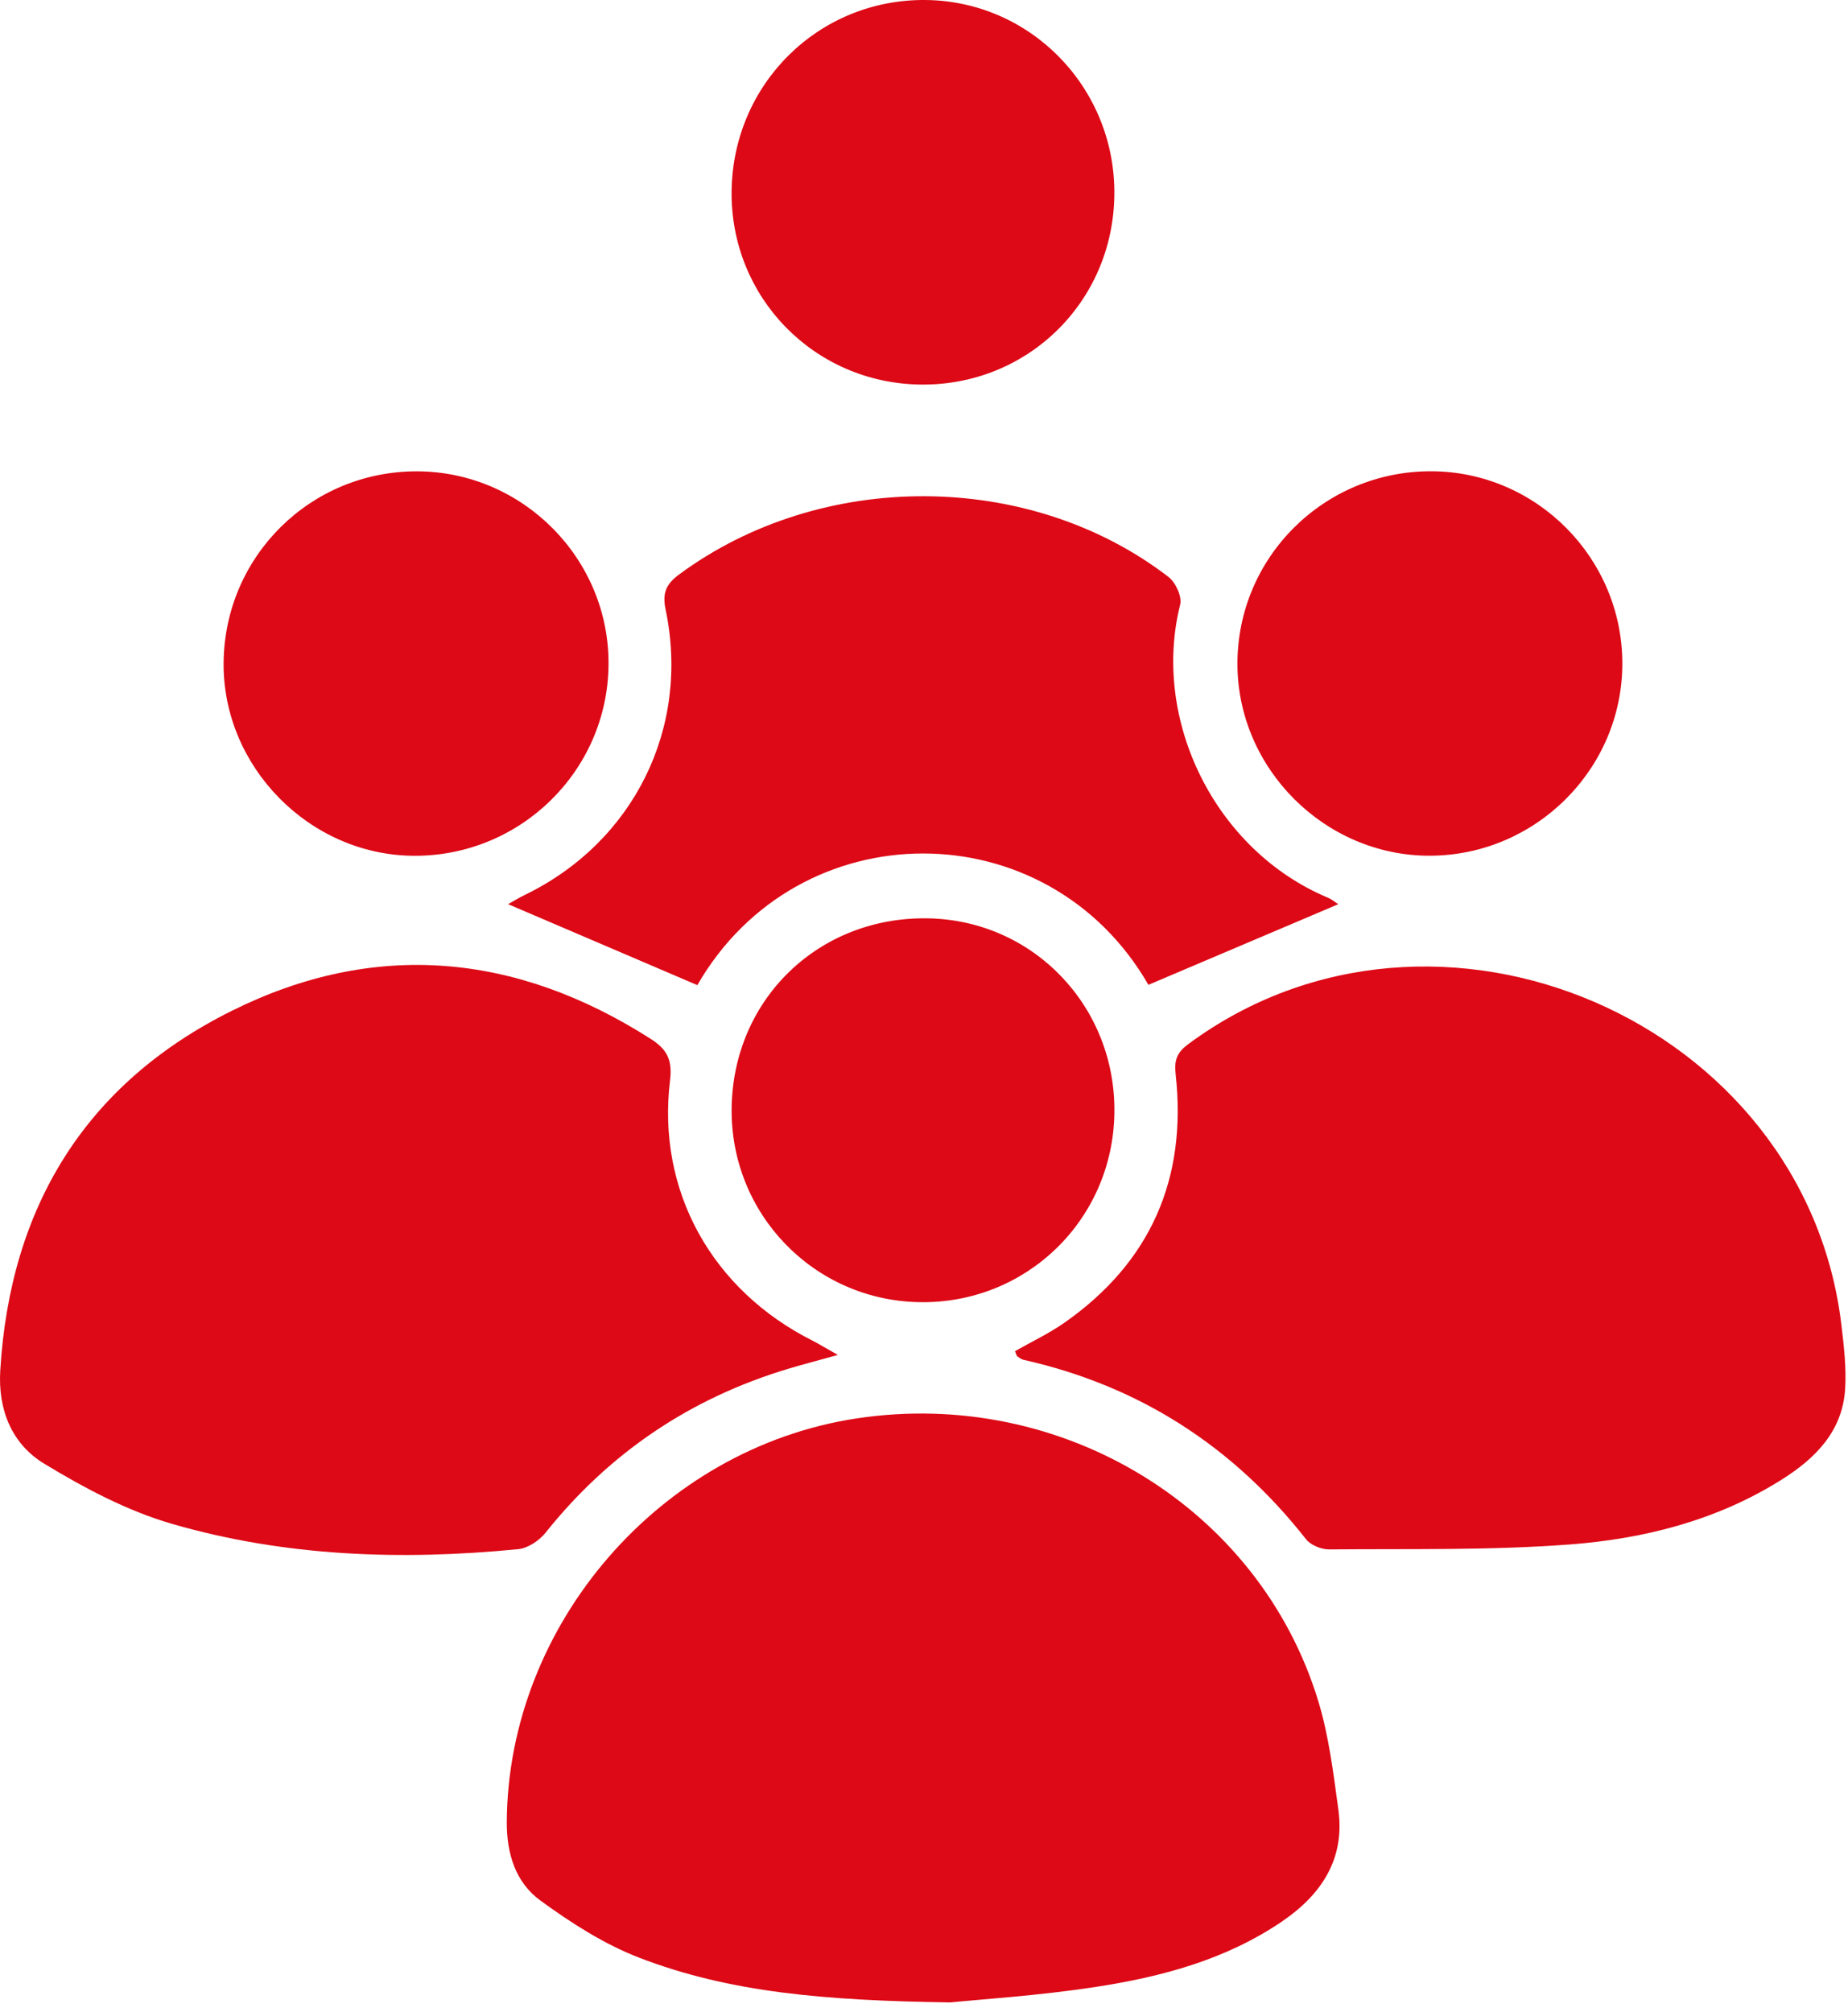
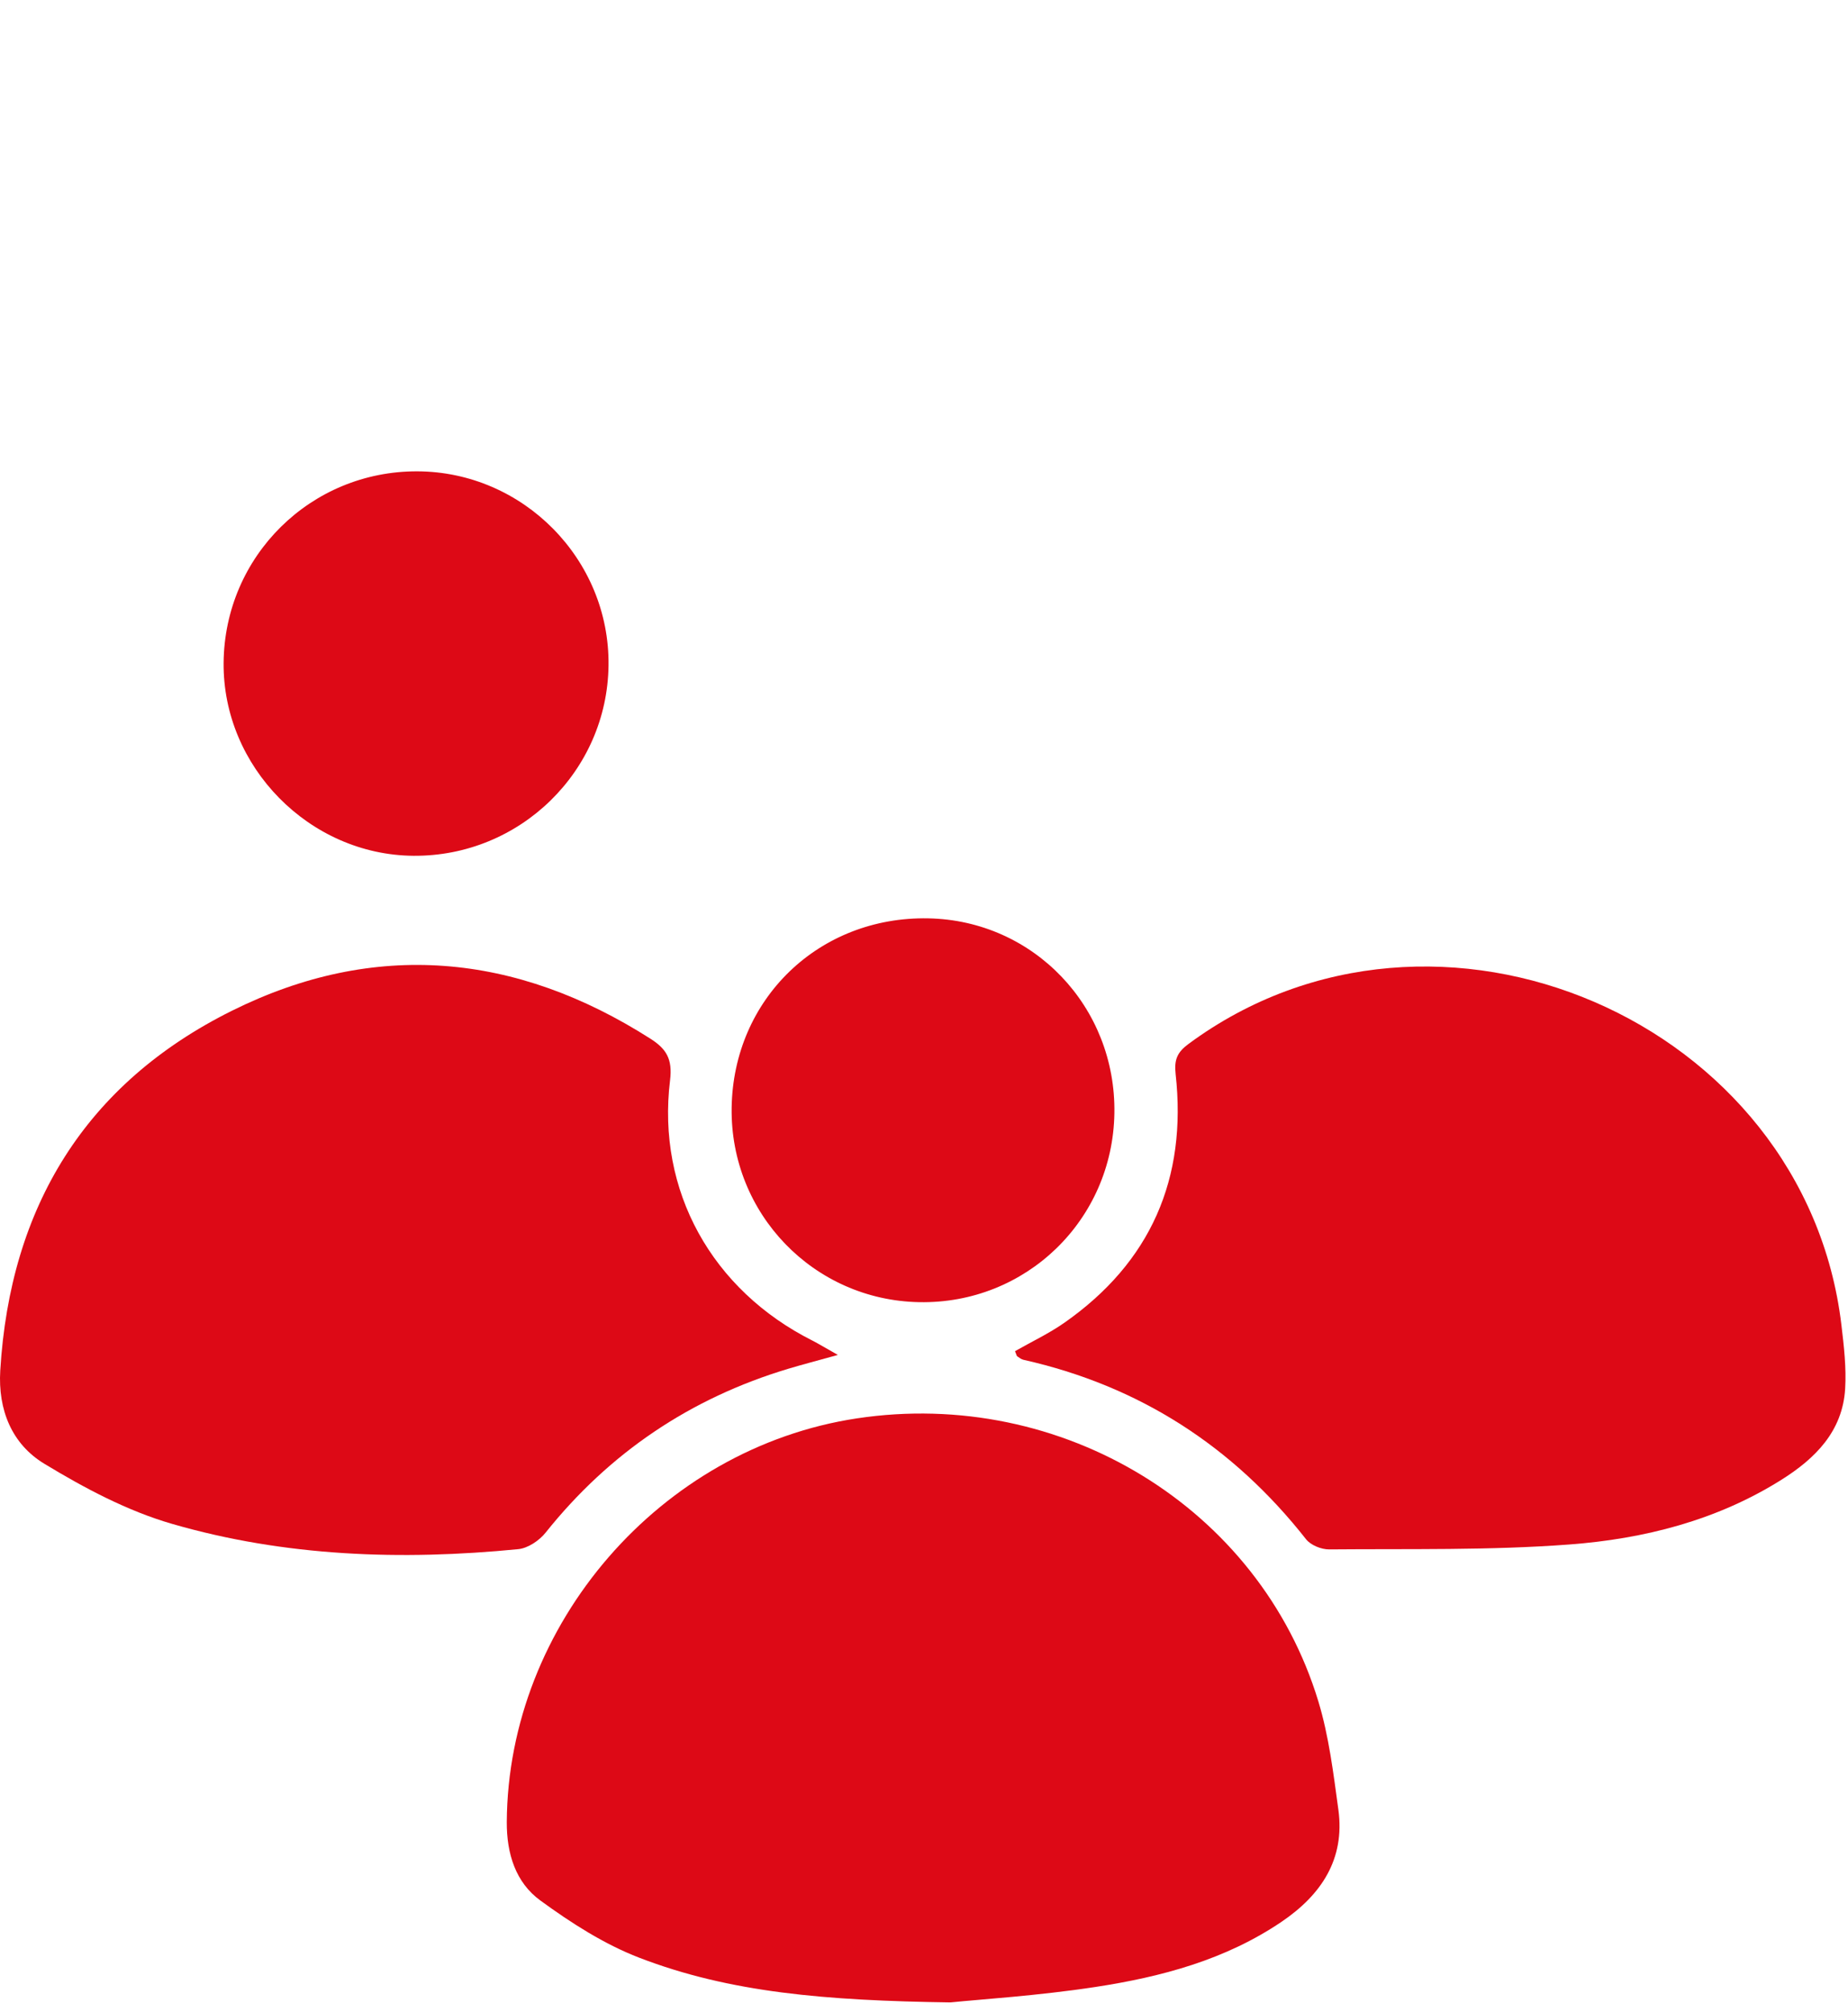
<svg xmlns="http://www.w3.org/2000/svg" width="90" height="98" viewBox="0 0 90 98" fill="none">
  <path d="M46.284 97.525C40.203 97.438 35.544 97.047 31.134 95.349C29.419 94.688 27.808 93.651 26.314 92.56C25.113 91.684 24.674 90.286 24.681 88.742C24.736 79.111 32.162 70.527 41.726 69.081C51.715 67.57 61.343 73.435 64.206 82.865C64.722 84.567 64.938 86.371 65.181 88.141C65.51 90.555 64.34 92.289 62.424 93.591C59.683 95.452 56.554 96.283 53.35 96.773C50.557 97.2 47.725 97.378 46.284 97.525Z" fill="#DD0916" />
  <path d="M49.433 65.807C50.254 65.339 51.087 64.947 51.832 64.426C56.047 61.477 57.817 57.396 57.255 52.316C57.176 51.606 57.334 51.248 57.884 50.842C69.917 41.953 87.92 49.699 89.68 64.539C89.803 65.567 89.923 66.614 89.861 67.639C89.736 69.712 88.405 71.035 86.762 72.068C83.611 74.05 80.069 74.948 76.435 75.222C72.549 75.515 68.632 75.428 64.729 75.462C64.35 75.464 63.836 75.258 63.608 74.969C60.041 70.433 55.478 67.493 49.843 66.227C49.733 66.203 49.634 66.119 49.536 66.054C49.512 66.037 49.507 65.99 49.433 65.807Z" fill="#DD0916" />
  <path d="M40.804 65.99C39.752 66.283 39.067 66.461 38.387 66.665C33.623 68.099 29.684 70.748 26.571 74.646C26.264 75.032 25.709 75.405 25.238 75.45C19.551 76.01 13.883 75.813 8.378 74.218C6.2 73.587 4.11 72.475 2.155 71.288C0.582 70.335 -0.105 68.673 0.013 66.746C0.491 58.785 4.165 52.773 11.294 49.228C18.242 45.772 25.125 46.409 31.675 50.588C32.443 51.078 32.76 51.568 32.633 52.61C31.973 58.002 34.677 62.832 39.567 65.293C39.869 65.447 40.162 65.63 40.804 65.99Z" fill="#DD0916" />
-   <path d="M55.929 47.965C51.011 39.427 38.88 39.439 33.961 47.98C30.899 46.668 27.856 45.367 24.745 44.036C24.974 43.909 25.255 43.733 25.555 43.589C30.863 41.012 33.627 35.459 32.414 29.676C32.248 28.881 32.443 28.444 33.075 27.978C39.989 22.867 50.139 22.889 56.912 28.103C57.255 28.367 57.572 29.059 57.476 29.445C56.071 35.039 59.148 41.418 64.693 43.731C64.864 43.803 65.01 43.933 65.176 44.038C62.099 45.345 59.071 46.63 55.929 47.965Z" fill="#DD0916" />
  <path d="M20.324 22.956C25.483 22.975 29.696 27.246 29.636 32.402C29.578 37.561 25.325 41.718 20.139 41.68C15.074 41.644 10.845 37.347 10.89 32.28C10.936 27.085 15.134 22.937 20.324 22.956Z" fill="#DD0916" />
-   <path d="M69.608 41.677C64.528 41.675 60.286 37.448 60.265 32.366C60.243 27.149 64.494 22.922 69.732 22.953C74.841 22.982 79.005 27.185 79.01 32.308C79.015 37.457 74.776 41.679 69.608 41.677Z" fill="#DD0916" />
  <path d="M35.632 53.954C35.709 48.651 39.888 44.624 45.208 44.727C50.34 44.825 54.359 49.038 54.272 54.226C54.186 59.435 49.954 63.523 44.757 63.42C39.619 63.319 35.558 59.104 35.632 53.954Z" fill="#DD0916" />
-   <path d="M35.63 9.305C35.695 4.083 39.87 -0.038 45.055 0C50.209 0.039 54.342 4.304 54.27 9.513C54.2 14.737 50.002 18.818 44.786 18.729C39.627 18.64 35.568 14.463 35.63 9.305Z" fill="#DD0916" />
</svg>